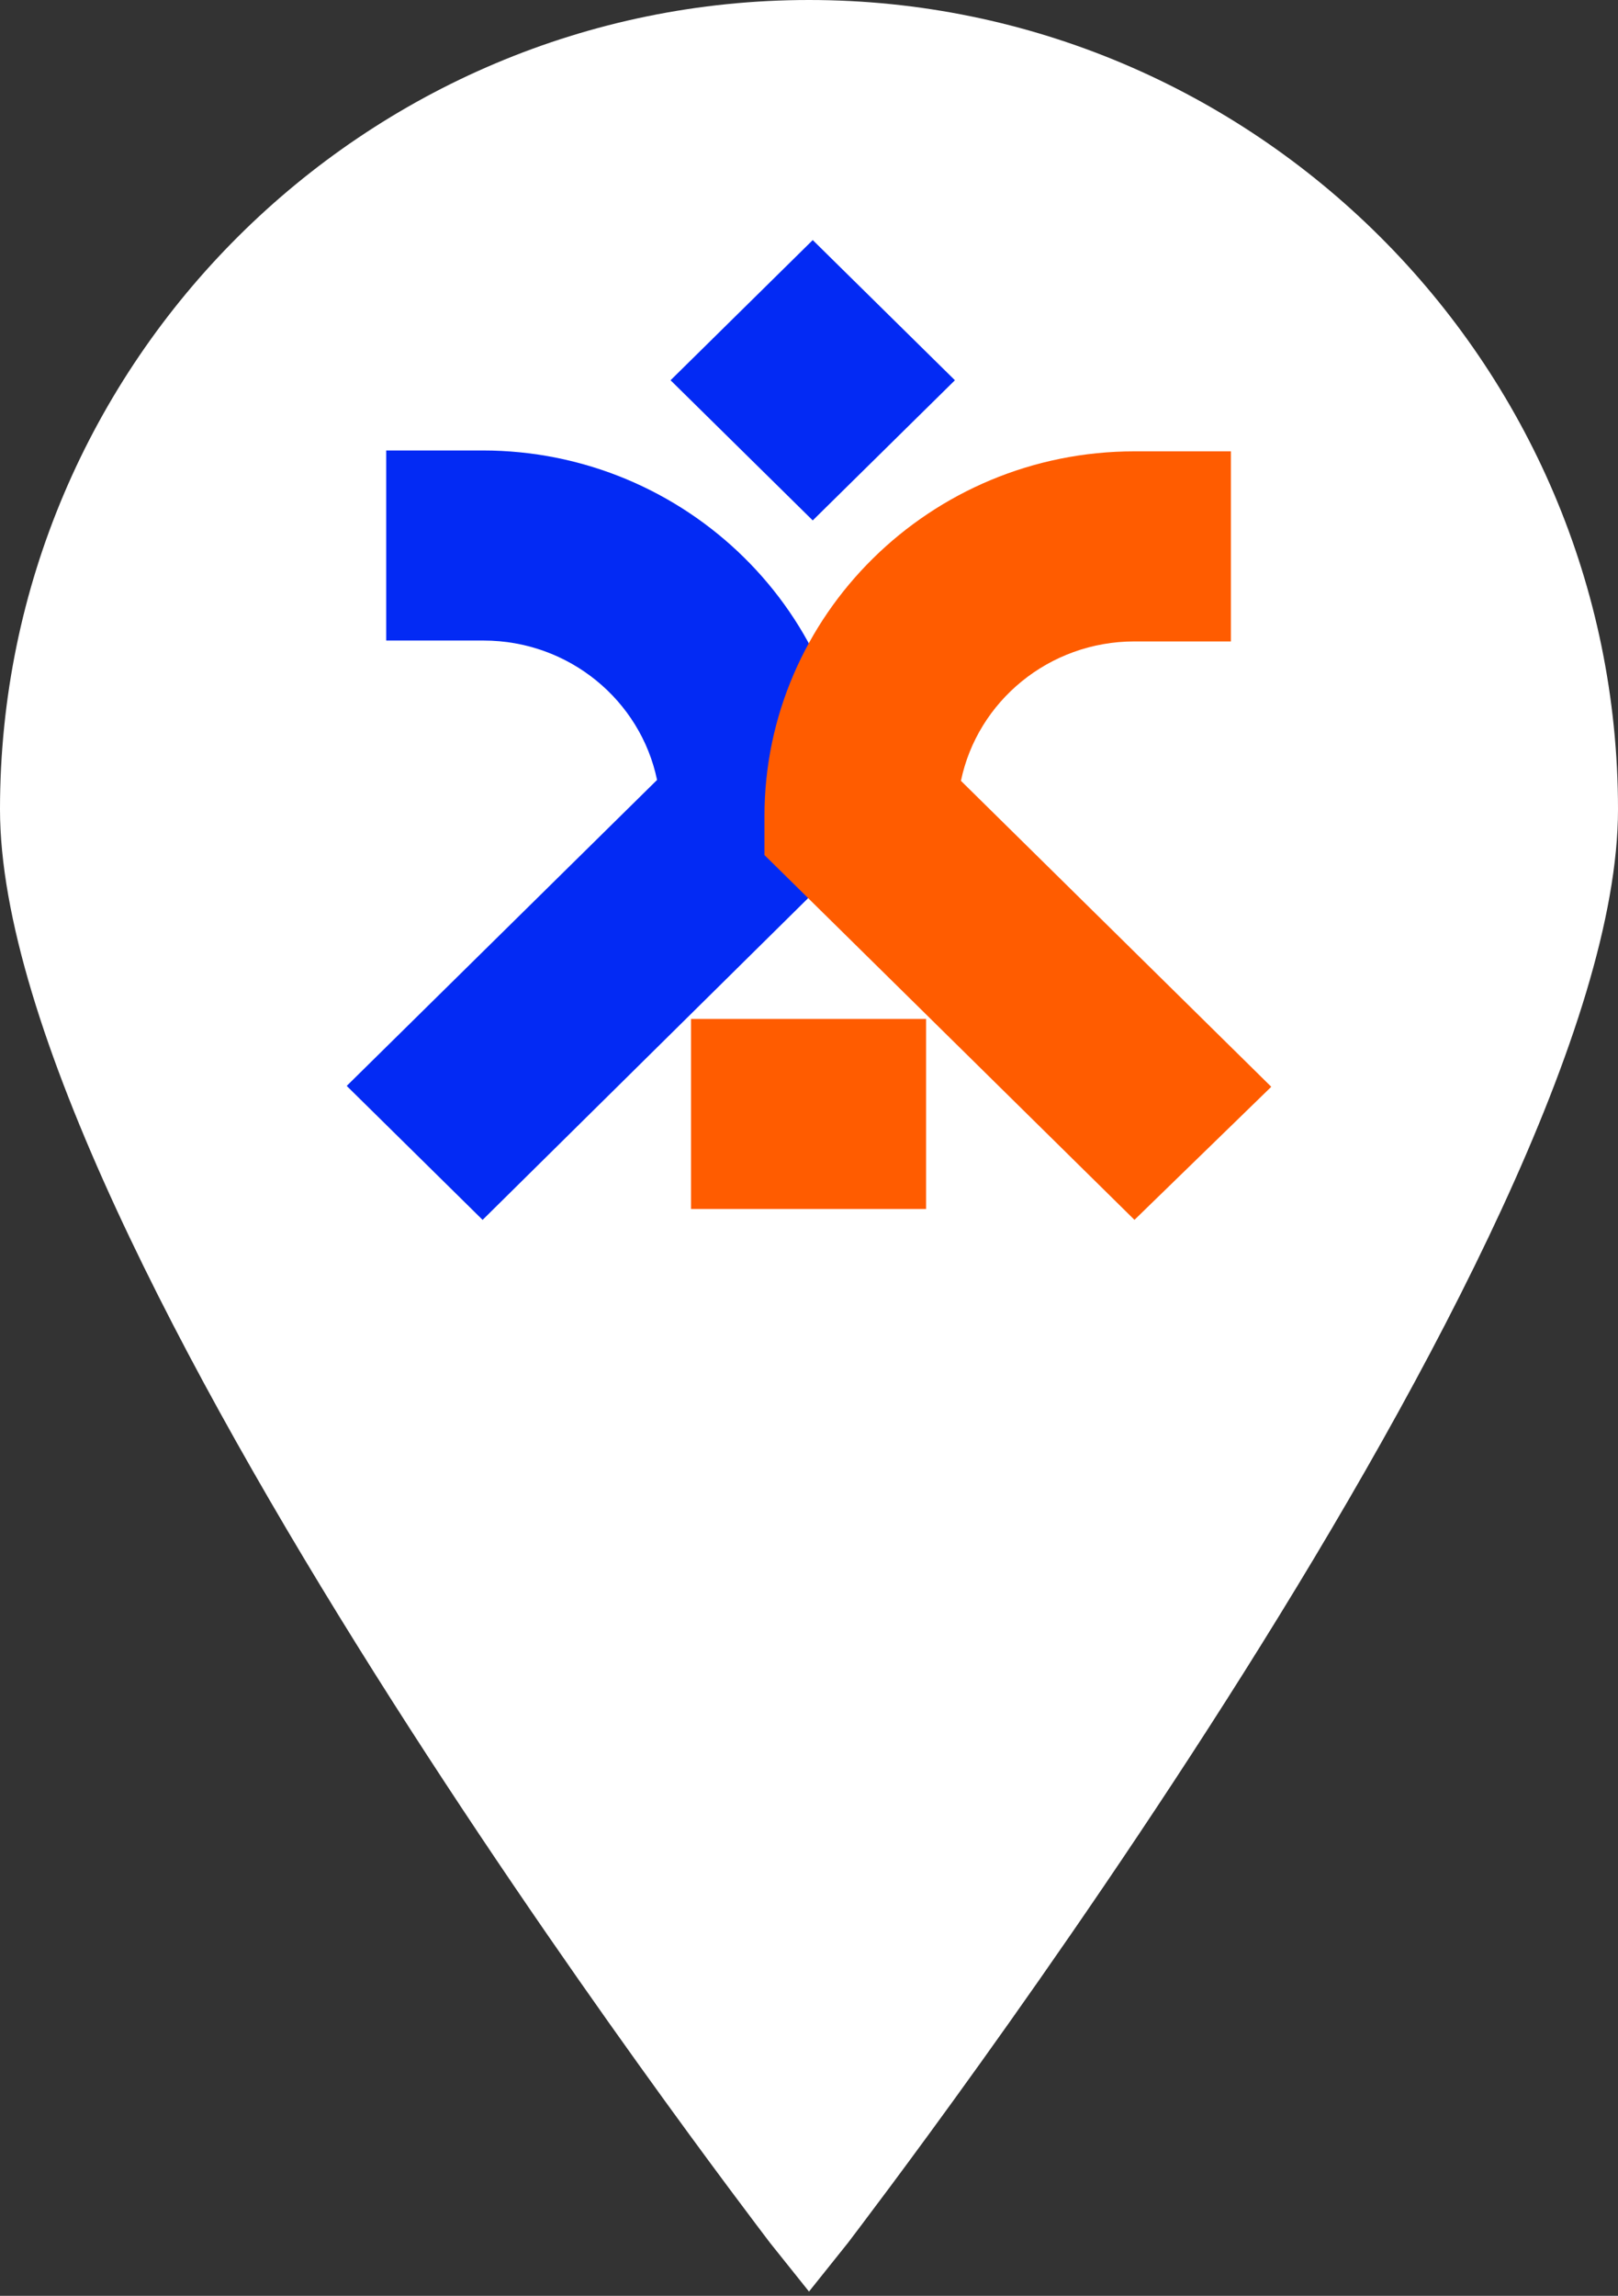
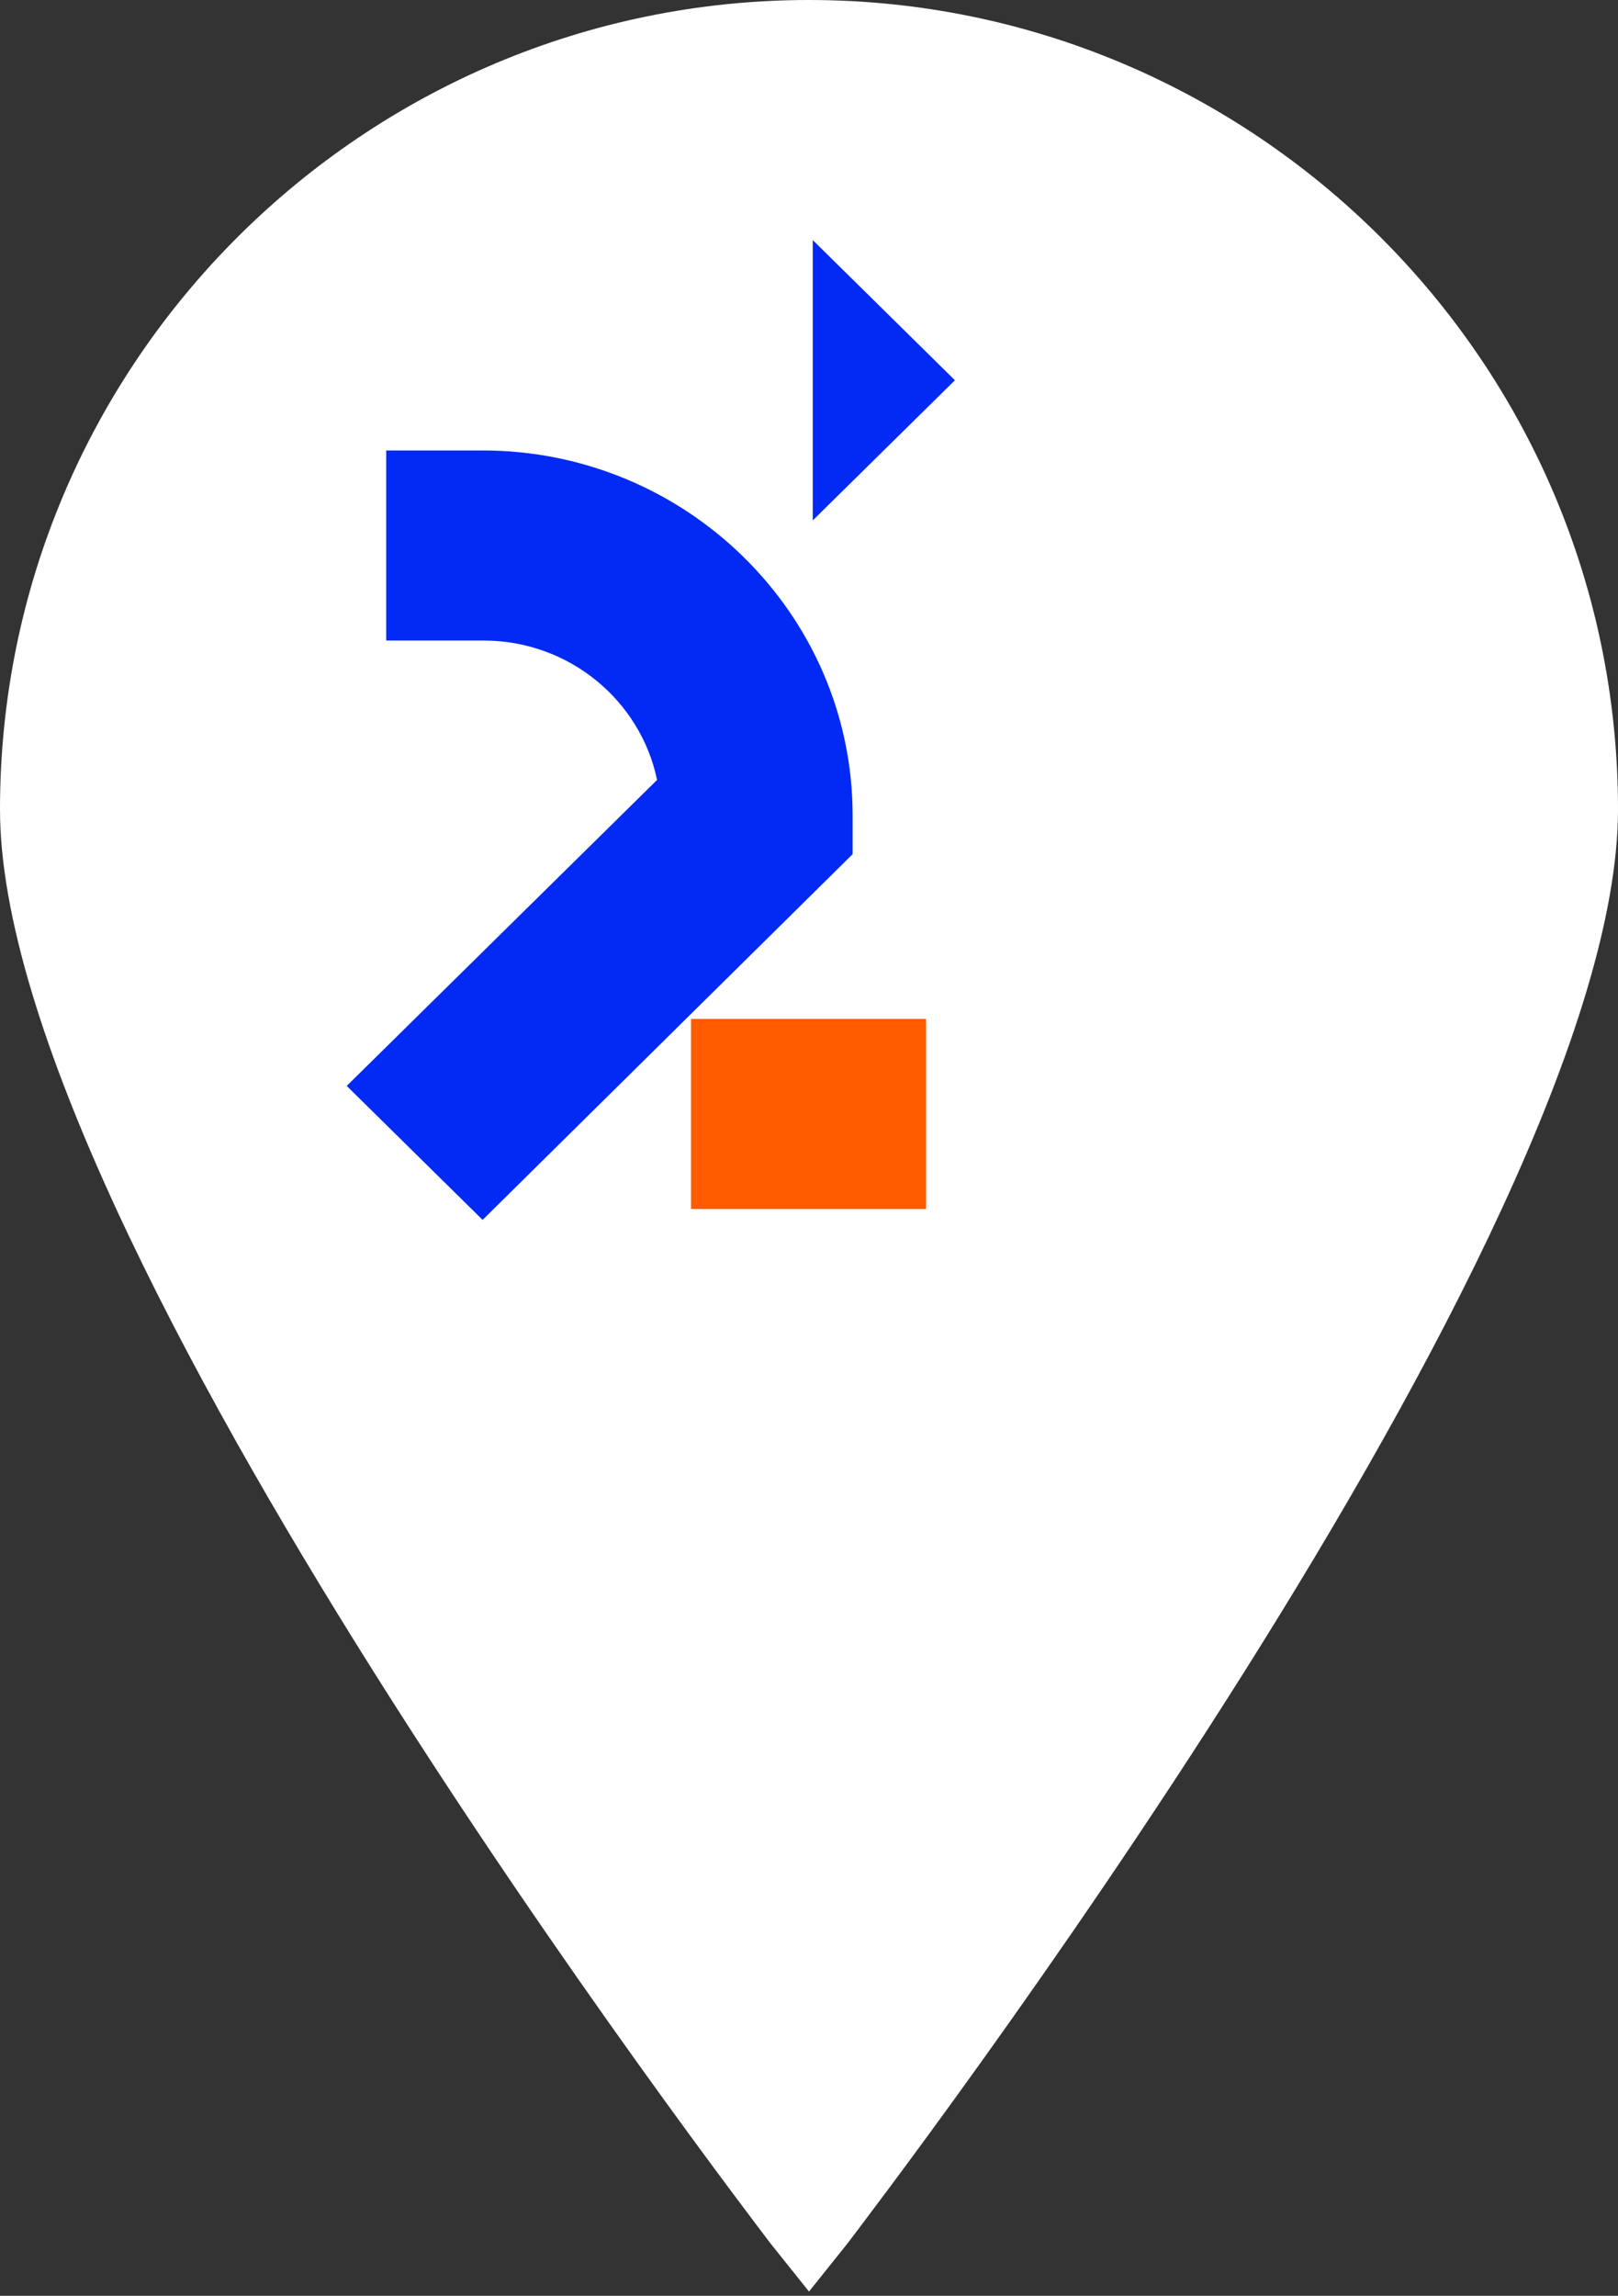
<svg xmlns="http://www.w3.org/2000/svg" width="153" height="217" viewBox="0 0 153 217" fill="none">
  <rect x="0" y="0" width="153" height="217" fill="#333333" stroke="none" />
  <path d="M76.5 0C34.563 0 0 34.102 0 76.5C0 117.054 70.048 208.301 72.813 211.988L76.5 216.596L80.187 211.988C82.952 208.301 153 117.054 153 76.5C153 34.102 118.437 0 76.5 0ZM76.5 44.702C94.012 44.702 108.298 58.988 108.298 76.5C108.298 94.012 94.012 108.298 76.5 108.298C58.988 108.298 44.702 94.012 44.702 76.5C44.702 58.988 58.988 44.702 76.5 44.702Z" fill="white" />
  <circle cx="78.343" cy="78.344" r="36.867" fill="white" />
  <path d="M45.636 115.302L32.786 102.639L62.132 73.72C60.569 66.191 53.797 60.544 45.722 60.544H36.519L36.519 42.577H45.636C64.91 42.577 80.625 58.063 80.625 77.057V80.736L45.636 115.302Z" fill="#032AF4" />
-   <path d="M107.277 115.299L72.288 80.819V77.14C72.288 58.146 88.003 42.66 107.277 42.66H116.394V60.627H107.277C99.203 60.627 92.431 66.274 90.868 73.803L120.213 102.722L107.277 115.299Z" fill="#FF5C00" />
  <path d="M87.57 96.307H65.343V114.274H87.57V96.307Z" fill="#FF5C00" />
-   <path d="M90.299 35.941L76.854 22.692L63.409 35.941L76.854 49.19L90.299 35.941Z" fill="#032AF4" />
+   <path d="M90.299 35.941L76.854 22.692L76.854 49.19L90.299 35.941Z" fill="#032AF4" />
</svg>